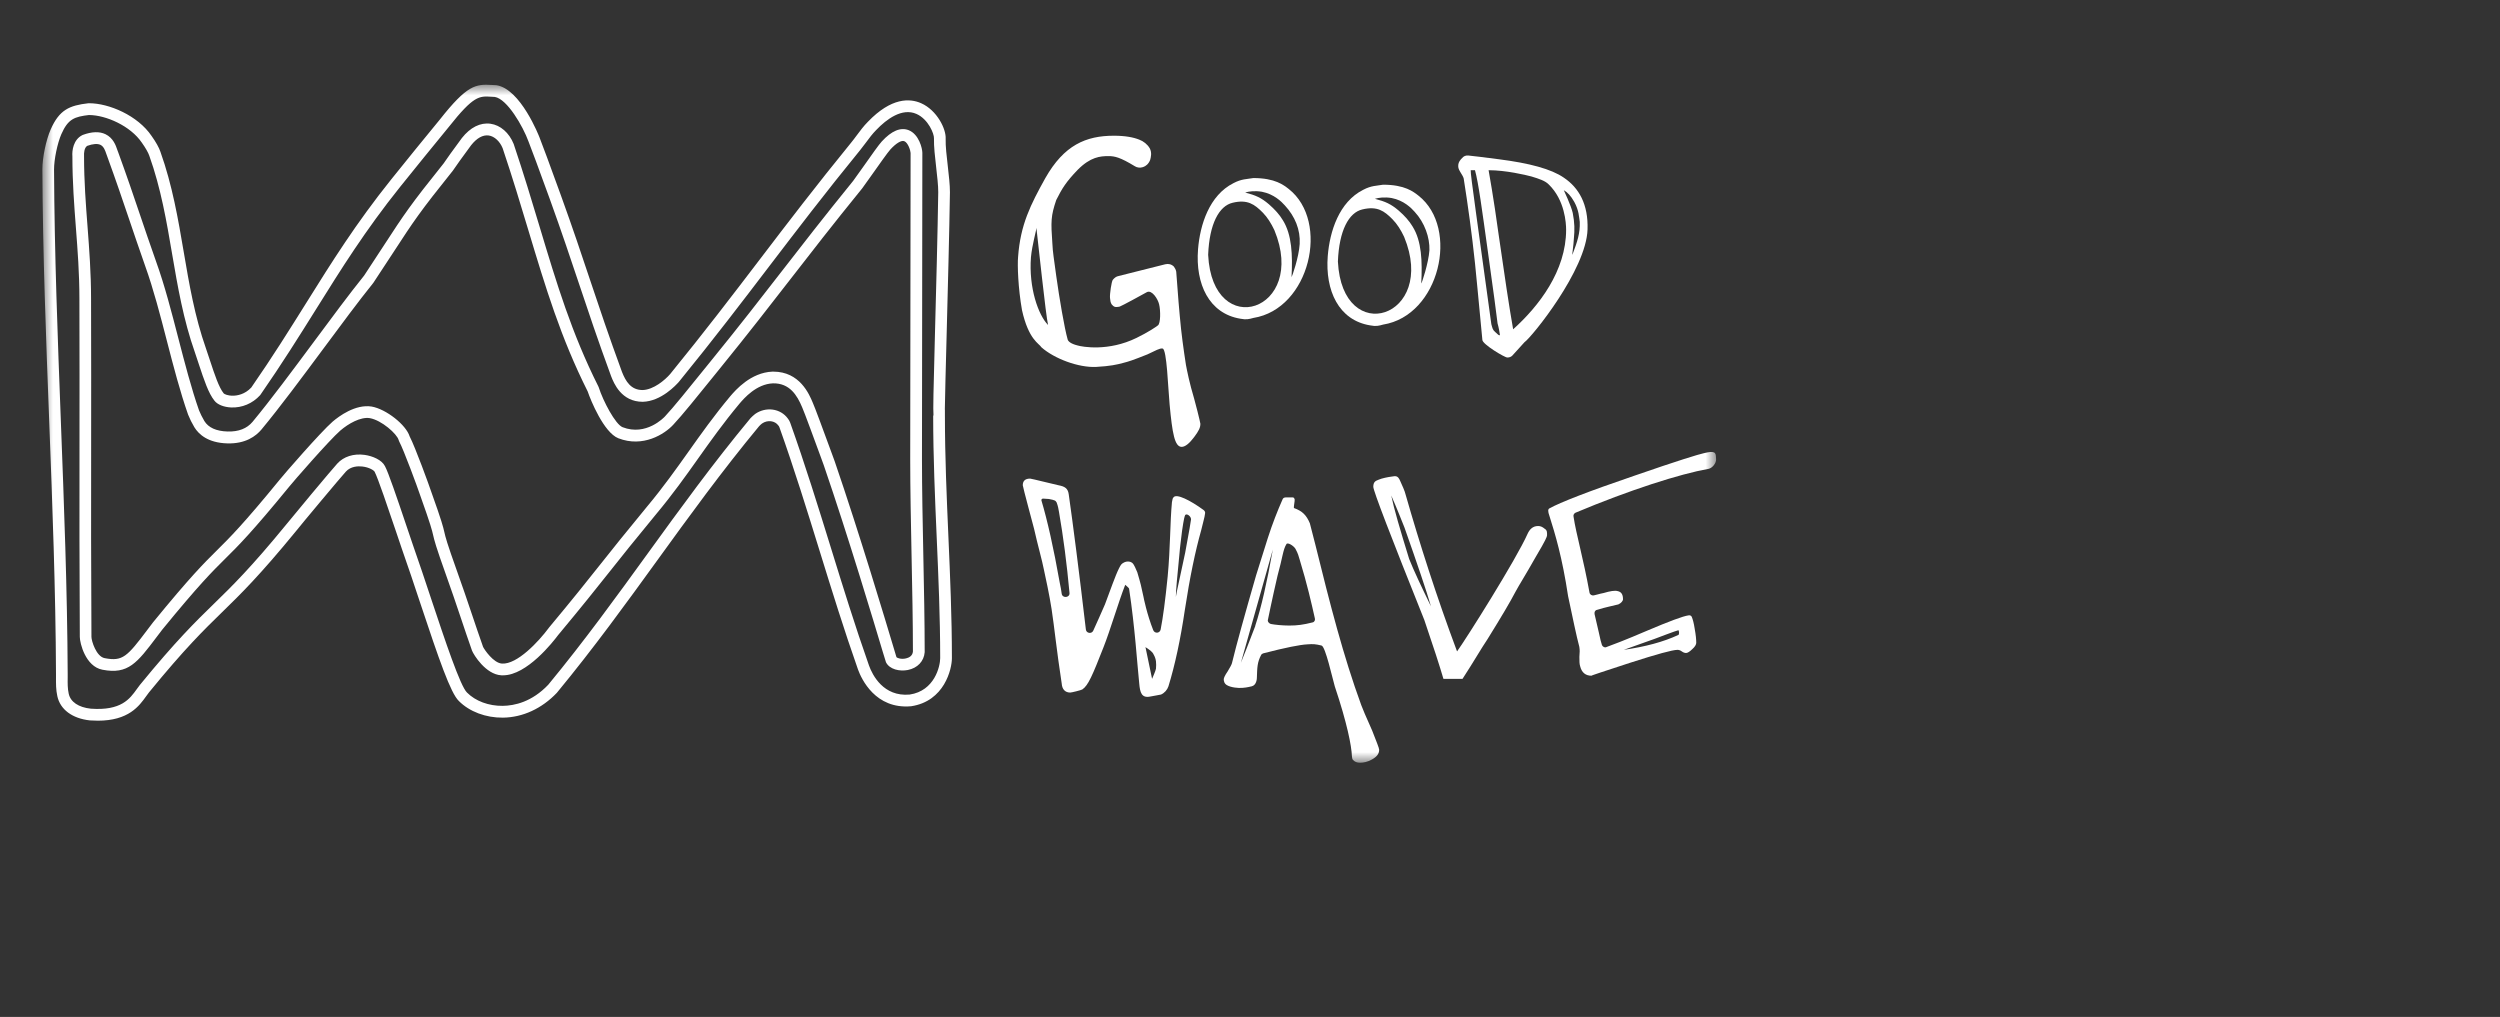
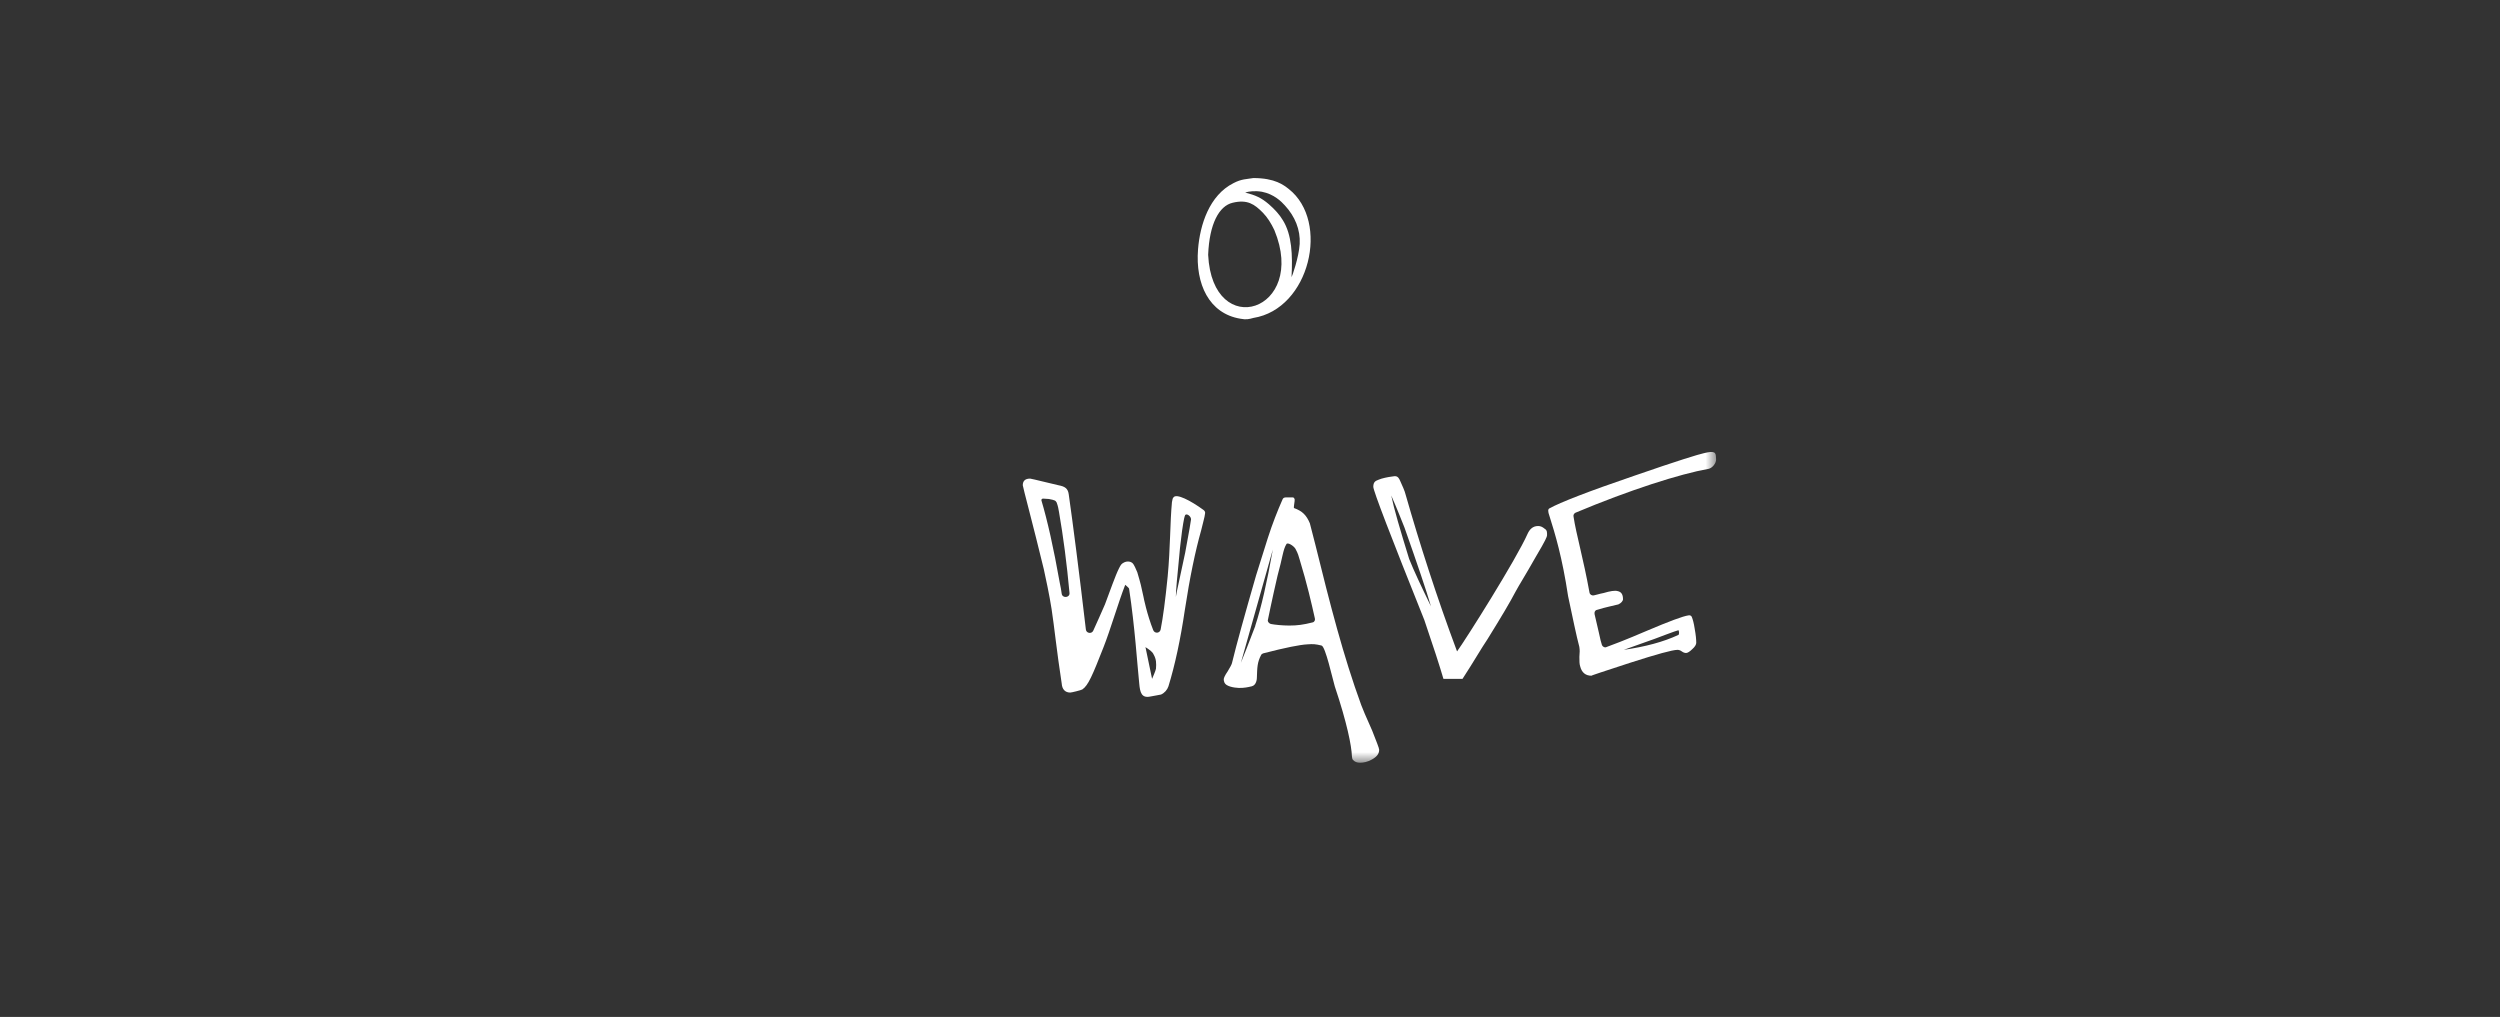
<svg xmlns="http://www.w3.org/2000/svg" viewBox="0 0 118.00 48.00" data-guides="{&quot;vertical&quot;:[],&quot;horizontal&quot;:[]}">
  <rect x="0" y="0" width="118.00" height="48.00" fill="#333333" stroke="none" />
  <mask x="2" y="4" width="79" height="32" style="mask-type:luminance" maskUnits="userSpaceOnUse" maskContentUnits="userSpaceOnUse" id="tSvgd29b06b3c">
    <path fill="#ffffff" stroke="none" fill-opacity="1" stroke-width="1" stroke-opacity="1" color="rgb(51, 51, 51)" id="tSvg152adf96fd1" title="Path 1" d="M81 4C54.667 4 28.333 4 2 4C2 14.667 2 25.333 2 36C28.333 36 54.667 36 81 36C81 25.333 81 14.667 81 4Z" style="" />
  </mask>
  <mask x="2" y="4" width="79" height="32" style="mask-type:luminance" maskUnits="userSpaceOnUse" maskContentUnits="userSpaceOnUse" id="tSvg3154a59265">
    <path fill="#ffffff" stroke="none" fill-opacity="1" stroke-width="1" stroke-opacity="1" color="rgb(51, 51, 51)" id="tSvgcc87fd7f13" title="Path 2" d="M81 4C54.667 4 28.333 4 2 4C2 14.667 2 25.333 2 36C28.333 36 54.667 36 81 36C81 25.333 81 14.667 81 4Z" style="" />
  </mask>
  <mask x="2" y="4" width="79" height="32" data-from-defs="true" maskUnits="userSpaceOnUse" maskContentUnits="userSpaceOnUse" id="tSvg16c649a0d7f">
    <path fill="#ffffff" stroke="none" fill-opacity="1" stroke-width="1" stroke-opacity="1" color="rgb(51, 51, 51)" width="159.766" height="64" id="tSvgf086919047" title="Rectangle 1" d="M2 4C28.333 4 54.666 4 81 4C81 14.667 81 25.333 81 36C54.666 36 28.333 36 2 36C2 25.333 2 14.667 2 4Z" style="" />
  </mask>
-   <path fill="#ffffff" stroke="none" fill-opacity="1" stroke-width="1" stroke-opacity="1" color="rgb(51, 51, 51)" mask="url(#tSvg16c649a0d7f)" id="tSvg1dc89c2164" title="Path 3" d="M56.658 20.001C56.658 20.186 56.585 20.334 56.364 20.63C56.143 20.926 55.941 21.092 55.776 21.092C55.444 21.092 55.334 20.463 55.206 19.094C55.132 18.318 55.077 16.486 54.875 16.45C54.727 16.431 54.562 16.542 54.158 16.727C53.459 17.005 53.293 17.06 52.999 17.134C52.724 17.208 52.411 17.282 51.731 17.319C50.903 17.356 49.764 16.93 49.157 16.394C49.047 16.209 48.55 16.043 48.238 14.637C48.054 13.601 48.017 12.51 48.054 12.121C48.164 10.605 48.642 9.661 49.341 8.404C50.223 6.85 51.253 6.406 52.576 6.406C53.109 6.406 53.496 6.48 53.772 6.591C53.974 6.665 54.158 6.813 54.267 6.998C54.378 7.202 54.323 7.423 54.286 7.553C54.139 7.923 53.772 7.978 53.569 7.849C52.871 7.423 52.614 7.368 52.319 7.368C51.933 7.368 51.473 7.405 50.867 8.015C50.333 8.57 50.131 8.885 49.855 9.44C49.598 10.198 49.598 10.457 49.672 11.493C49.69 11.918 49.745 12.195 49.855 13.028C50.002 14.082 50.242 15.488 50.389 16.006C50.407 16.116 50.554 16.227 50.848 16.302C51.087 16.375 52.319 16.597 53.642 15.95C54.176 15.691 54.562 15.432 54.654 15.358C54.783 15.266 54.783 14.655 54.709 14.36C54.654 14.119 54.378 13.675 54.139 13.786C53.974 13.879 52.925 14.452 52.852 14.47C52.779 14.489 52.632 14.507 52.595 14.47C52.54 14.452 52.521 14.415 52.466 14.36C52.411 14.248 52.411 14.23 52.392 14.063C52.374 13.879 52.466 13.287 52.521 13.213C52.595 13.12 52.687 13.046 52.797 13.028C53.532 12.843 54.268 12.658 55.003 12.473C55.15 12.436 55.297 12.473 55.408 12.584C55.463 12.658 55.5 12.732 55.518 12.824C55.61 14.045 55.665 14.748 55.684 14.896C55.757 15.747 55.868 16.523 55.977 17.226C56.033 17.522 56.143 18.077 56.364 18.817C56.382 18.854 56.658 19.945 56.658 20.001ZM49.469 15.34C49.359 14.877 48.991 11.345 48.918 10.753C48.918 10.882 48.716 11.548 48.661 12.14C48.55 13.583 49.01 14.877 49.469 15.34Z" style="" />
  <path fill="#ffffff" stroke="none" fill-opacity="1" stroke-width="1" stroke-opacity="1" color="rgb(51, 51, 51)" mask="url(#tSvg16c649a0d7f)" id="tSvg18f5cf3103b" title="Path 4" d="M58.552 15.044C57.062 14.803 56.419 13.398 56.547 11.77C56.639 10.605 57.081 9.217 58.22 8.644C58.606 8.441 58.845 8.459 59.158 8.404C60.187 8.404 60.592 8.737 60.831 8.922C62.78 10.457 61.824 14.581 59.158 15.007C58.956 15.062 58.827 15.099 58.552 15.044ZM60.151 10.864C60.003 10.549 59.82 10.253 59.599 10.031C59.213 9.643 58.882 9.402 58.184 9.569C57.54 9.717 57.081 10.568 57.025 12.029C57.227 16.135 61.732 14.692 60.151 10.864ZM61.346 11.511C61.382 10.845 61.125 10.216 60.647 9.698C60.482 9.514 60.132 9.162 59.563 9.051C59.231 8.995 58.937 9.033 58.772 9.088C59.269 9.217 59.526 9.329 59.894 9.643C60.169 9.883 60.39 10.124 60.555 10.401C60.978 11.086 61.015 12.029 60.96 13.083C60.978 13.083 61.309 12.14 61.346 11.511Z" style="" />
-   <path fill="#ffffff" stroke="none" fill-opacity="1" stroke-width="1" stroke-opacity="1" color="rgb(51, 51, 51)" mask="url(#tSvg16c649a0d7f)" id="tSvg18d5583f0d0" title="Path 5" d="M74.932 10.827C74.877 12.732 72.303 15.913 71.954 16.154C71.764 16.363 71.574 16.573 71.384 16.782C71.329 16.838 71.255 16.875 71.145 16.875C71.016 16.875 69.968 16.246 69.968 16.043C69.784 14.027 69.655 12.824 69.619 12.418C69.472 11.03 69.288 9.698 69.086 8.422C69.067 8.348 69.012 8.256 68.92 8.108C68.829 7.96 68.829 7.886 68.829 7.83C68.829 7.738 68.847 7.646 68.957 7.516C68.994 7.479 69.031 7.442 69.067 7.405C69.159 7.331 69.27 7.331 69.38 7.349C69.582 7.368 70.023 7.423 70.74 7.516C72.193 7.701 73.222 7.978 73.811 8.385C74.528 8.866 74.969 9.643 74.932 10.827ZM70.575 15.673C70.612 15.691 70.777 15.895 70.796 15.802C70.796 15.747 70.722 15.377 70.685 15.266C70.648 14.933 70.483 13.694 70.226 11.863C69.95 9.883 69.784 8.626 69.619 8.034C69.551 8.034 69.484 8.034 69.417 8.034C69.398 8.219 69.766 10.697 70.391 15.303C70.446 15.488 70.446 15.562 70.575 15.673ZM73.921 10.845C73.921 10.549 73.866 9.44 73.094 8.7C72.928 8.533 72.652 8.441 72.285 8.33C72.009 8.256 71.072 8.034 70.262 8.034C70.262 8.034 70.501 9.347 70.74 11.104C71.016 13.028 71.237 14.508 71.42 15.543C72.634 14.452 73.921 12.787 73.921 10.845ZM74.565 10.475C74.528 10.235 74.528 9.939 74.307 9.532C74.142 9.236 73.976 9.07 73.811 8.977C73.811 8.977 74.16 9.717 74.233 10.05C74.325 10.512 74.325 10.864 74.289 11.234C74.27 11.604 74.197 12.029 74.215 12.029C74.454 11.4 74.583 11.012 74.565 10.475Z" style="" />
-   <path fill="#ffffff" stroke="none" fill-opacity="1" stroke-width="1" stroke-opacity="1" color="rgb(51, 51, 51)" mask="url(#tSvg16c649a0d7f)" id="tSvg14dfb4d5544" title="Path 6" d="M56.805 24.07C56.861 24.107 56.897 24.181 56.879 24.236C56.861 24.421 56.769 24.699 56.695 25.032C56.419 26.012 56.162 27.233 55.922 28.805C55.72 30.174 55.463 31.376 55.151 32.393C55.095 32.56 54.967 32.708 54.801 32.782C54.746 32.8 54.378 32.856 54.305 32.874C53.882 32.967 53.809 32.689 53.772 32.264C53.68 31.394 53.569 29.6 53.293 27.788C53.293 27.751 53.11 27.603 53.11 27.603C52.779 28.453 52.411 29.73 52.081 30.562C51.566 31.875 51.363 32.356 51.087 32.541C51.032 32.578 50.573 32.689 50.517 32.689C50.279 32.689 50.132 32.541 50.113 32.264C49.874 30.71 49.764 29.582 49.635 28.749C49.598 28.546 49.562 28.213 49.267 26.863C49.194 26.474 48.973 25.698 48.808 24.958C48.771 24.81 48.275 22.979 48.275 22.905C48.275 22.701 48.385 22.59 48.624 22.59C48.679 22.59 49.856 22.886 49.966 22.905C50.26 22.96 50.407 23.053 50.444 23.33C50.646 24.754 50.922 26.881 51.253 29.711C51.271 29.896 51.529 29.933 51.602 29.767C51.786 29.36 51.97 28.953 52.154 28.527C52.393 27.899 52.632 27.196 52.816 26.826C52.908 26.641 52.944 26.604 53.055 26.548C53.202 26.474 53.385 26.493 53.477 26.604C53.514 26.641 53.625 26.863 53.68 27.011C53.845 27.566 53.864 27.658 53.974 28.176C53.974 28.194 54.139 29.008 54.434 29.748C54.507 29.915 54.746 29.896 54.783 29.711C54.893 29.156 55.003 28.324 55.114 27.214C55.243 25.846 55.224 24.662 55.316 23.7C55.335 23.589 55.353 23.497 55.389 23.478C55.519 23.275 56.198 23.626 56.805 24.07ZM50.113 28.028C50.15 28.25 50.499 28.213 50.481 27.991C50.352 26.585 50.187 25.328 49.984 24.162C49.948 23.977 49.948 23.922 49.874 23.718C49.819 23.626 49.8 23.608 49.506 23.552C49.414 23.546 49.322 23.54 49.23 23.534C49.175 23.534 49.139 23.589 49.157 23.626C49.433 24.551 49.727 25.846 50.021 27.51C50.058 27.695 50.095 27.861 50.113 28.028ZM54.562 31.561C54.581 31.32 54.581 31.117 54.452 30.895C54.397 30.765 54.286 30.692 54.066 30.544C54.17 31.043 54.274 31.542 54.378 32.042C54.415 31.949 54.544 31.672 54.562 31.561ZM56.217 24.514C56.217 24.366 56.015 24.218 55.941 24.31C55.868 24.458 55.812 24.976 55.794 25.05C55.739 25.549 55.702 25.735 55.665 26.197C55.573 27.14 55.5 27.88 55.5 28.176C55.537 27.917 55.72 27.159 55.941 26.086C56.125 25.087 56.217 24.569 56.217 24.514Z" style="" />
+   <path fill="#ffffff" stroke="none" fill-opacity="1" stroke-width="1" stroke-opacity="1" color="rgb(51, 51, 51)" mask="url(#tSvg16c649a0d7f)" id="tSvg14dfb4d5544" title="Path 6" d="M56.805 24.07C56.861 24.107 56.897 24.181 56.879 24.236C56.861 24.421 56.769 24.699 56.695 25.032C56.419 26.012 56.162 27.233 55.922 28.805C55.72 30.174 55.463 31.376 55.151 32.393C55.095 32.56 54.967 32.708 54.801 32.782C54.746 32.8 54.378 32.856 54.305 32.874C53.882 32.967 53.809 32.689 53.772 32.264C53.68 31.394 53.569 29.6 53.293 27.788C53.293 27.751 53.11 27.603 53.11 27.603C52.779 28.453 52.411 29.73 52.081 30.562C51.566 31.875 51.363 32.356 51.087 32.541C51.032 32.578 50.573 32.689 50.517 32.689C50.279 32.689 50.132 32.541 50.113 32.264C49.874 30.71 49.764 29.582 49.635 28.749C49.598 28.546 49.562 28.213 49.267 26.863C48.771 24.81 48.275 22.979 48.275 22.905C48.275 22.701 48.385 22.59 48.624 22.59C48.679 22.59 49.856 22.886 49.966 22.905C50.26 22.96 50.407 23.053 50.444 23.33C50.646 24.754 50.922 26.881 51.253 29.711C51.271 29.896 51.529 29.933 51.602 29.767C51.786 29.36 51.97 28.953 52.154 28.527C52.393 27.899 52.632 27.196 52.816 26.826C52.908 26.641 52.944 26.604 53.055 26.548C53.202 26.474 53.385 26.493 53.477 26.604C53.514 26.641 53.625 26.863 53.68 27.011C53.845 27.566 53.864 27.658 53.974 28.176C53.974 28.194 54.139 29.008 54.434 29.748C54.507 29.915 54.746 29.896 54.783 29.711C54.893 29.156 55.003 28.324 55.114 27.214C55.243 25.846 55.224 24.662 55.316 23.7C55.335 23.589 55.353 23.497 55.389 23.478C55.519 23.275 56.198 23.626 56.805 24.07ZM50.113 28.028C50.15 28.25 50.499 28.213 50.481 27.991C50.352 26.585 50.187 25.328 49.984 24.162C49.948 23.977 49.948 23.922 49.874 23.718C49.819 23.626 49.8 23.608 49.506 23.552C49.414 23.546 49.322 23.54 49.23 23.534C49.175 23.534 49.139 23.589 49.157 23.626C49.433 24.551 49.727 25.846 50.021 27.51C50.058 27.695 50.095 27.861 50.113 28.028ZM54.562 31.561C54.581 31.32 54.581 31.117 54.452 30.895C54.397 30.765 54.286 30.692 54.066 30.544C54.17 31.043 54.274 31.542 54.378 32.042C54.415 31.949 54.544 31.672 54.562 31.561ZM56.217 24.514C56.217 24.366 56.015 24.218 55.941 24.31C55.868 24.458 55.812 24.976 55.794 25.05C55.739 25.549 55.702 25.735 55.665 26.197C55.573 27.14 55.5 27.88 55.5 28.176C55.537 27.917 55.72 27.159 55.941 26.086C56.125 25.087 56.217 24.569 56.217 24.514Z" style="" />
  <path fill="#ffffff" stroke="none" fill-opacity="1" stroke-width="1" stroke-opacity="1" color="rgb(51, 51, 51)" mask="url(#tSvg16c649a0d7f)" id="tSvg16346d0f773" title="Path 7" d="M73.02 25.272C73.02 25.328 72.947 25.513 72.506 26.253C71.972 27.196 71.697 27.621 71.549 27.899C71.256 28.454 70.906 29.046 70.207 30.174C69.895 30.636 69.619 31.136 69.031 32.042C68.731 32.042 68.43 32.042 68.13 32.042C67.946 31.413 67.652 30.507 67.229 29.267C65.629 25.272 64.82 23.164 64.82 22.979C64.82 22.757 64.912 22.701 65.06 22.646C65.225 22.572 65.519 22.516 65.666 22.498C65.887 22.461 65.979 22.442 66.089 22.701C66.181 22.905 66.31 23.182 66.346 23.349C67.008 25.661 67.799 28.139 68.773 30.747C69.214 30.137 71.568 26.401 72.101 25.198C72.193 24.995 72.34 24.828 72.598 24.828C72.708 24.828 72.8 24.865 72.91 24.958C73.039 25.032 73.02 25.161 73.02 25.272ZM67.542 28.62C67.321 27.862 66.898 26.622 66.292 24.902C66.144 24.533 65.942 24.015 65.666 23.386C65.795 24.015 66.089 25.013 66.512 26.382C66.733 26.937 67.082 27.677 67.542 28.62Z" style="" />
  <path fill="#ffffff" stroke="none" fill-opacity="1" stroke-width="1" stroke-opacity="1" color="rgb(51, 51, 51)" mask="url(#tSvg16c649a0d7f)" id="tSvg18bce80a1fa" title="Path 8" d="M81 21.684C81 21.777 80.963 21.869 80.89 21.962C80.817 22.054 80.725 22.11 80.651 22.128C79.29 22.369 76.919 23.127 74.363 24.2C74.29 24.237 74.253 24.311 74.271 24.385C74.4 25.235 74.731 26.345 75.025 27.973C75.043 28.065 75.136 28.121 75.228 28.102C75.338 28.084 75.485 28.028 75.687 27.991C75.999 27.899 76.221 27.862 76.349 27.899C76.533 27.936 76.606 28.065 76.606 28.287C76.606 28.361 76.514 28.472 76.386 28.528C76.11 28.602 75.852 28.639 75.374 28.787C75.282 28.805 75.246 28.898 75.264 28.99C75.301 29.157 75.374 29.453 75.466 29.859C75.521 30.137 75.577 30.34 75.613 30.451C75.65 30.525 75.742 30.581 75.816 30.544C76.073 30.451 76.716 30.211 77.746 29.767C78.794 29.323 79.438 29.082 79.695 29.046C79.768 29.027 79.842 29.064 79.86 29.138C79.897 29.231 79.952 29.416 79.989 29.674C80.044 29.97 80.063 30.192 80.063 30.34C80.063 30.414 80.008 30.525 79.879 30.636C79.768 30.747 79.658 30.821 79.584 30.821C79.529 30.821 79.456 30.803 79.382 30.747C79.308 30.692 79.235 30.673 79.18 30.673C78.941 30.673 78.206 30.877 76.938 31.284C75.687 31.69 75.08 31.894 75.117 31.894C74.841 31.894 74.657 31.746 74.584 31.45C74.547 31.339 74.547 31.21 74.547 31.006C74.566 30.803 74.566 30.655 74.547 30.562C74.547 30.556 74.547 30.55 74.547 30.544C74.4 29.989 74.235 29.175 74.014 28.139C73.738 26.308 73.407 25.217 73.132 24.348C73.058 24.144 73.058 24.033 73.132 23.996C73.628 23.719 74.952 23.201 77.121 22.461C79.199 21.74 80.173 21.444 80.43 21.388C80.669 21.333 80.798 21.314 80.89 21.351C80.945 21.37 80.963 21.407 80.982 21.462C80.982 21.481 81 21.573 81 21.684ZM79.217 29.97C79.272 29.952 79.254 29.748 79.217 29.748C79.162 29.748 78.096 30.155 78.096 30.155C77.82 30.248 77.379 30.414 76.643 30.673C77.654 30.525 78.5 30.303 79.217 29.97Z" style="" />
-   <path fill="#ffffff" stroke="none" fill-opacity="1" stroke-width="1" stroke-opacity="1" color="rgb(51, 51, 51)" mask="url(#tSvg16c649a0d7f)" id="tSvg122f279994d" title="Path 9" d="M4.609 34.016C4.493 34.016 4.372 34.012 4.243 34.003C3.41 33.914 2.84 33.486 2.706 32.859C2.638 32.554 2.642 32.264 2.643 31.985C2.643 31.93 2.643 31.876 2.643 31.822C2.627 27.86 2.473 23.824 2.324 19.92C2.173 16.011 2.018 11.97 2 7.999C2 7.44 2.171 6.612 2.392 6.11C2.803 5.18 3.274 4.977 4.175 4.873C4.185 4.873 4.196 4.873 4.206 4.873C5.142 4.873 6.501 5.45 7.155 6.418C7.357 6.7 7.512 6.978 7.574 7.17C8.135 8.742 8.409 10.342 8.672 11.892C8.927 13.394 9.192 14.948 9.723 16.452C9.791 16.648 9.854 16.84 9.916 17.029C10.13 17.678 10.332 18.29 10.56 18.569C10.591 18.603 10.749 18.68 10.998 18.677C11.189 18.675 11.551 18.621 11.86 18.292C12.86 16.851 13.667 15.556 14.45 14.306C15.655 12.377 16.794 10.555 18.462 8.472C19.265 7.472 19.997 6.571 20.762 5.641C22.049 4.009 22.45 3.961 23.231 4.011C23.284 4.015 23.337 4.019 23.395 4.02C23.402 4.02 23.41 4.02 23.418 4.02C24.575 4.181 25.452 6.455 25.461 6.477C25.722 7.154 25.928 7.72 26.145 8.319C26.248 8.602 26.354 8.894 26.472 9.214C27.044 10.796 27.454 12.025 27.851 13.215C28.3 14.558 28.724 15.826 29.358 17.556C29.533 17.996 29.776 18.41 30.331 18.41C30.855 18.395 31.394 17.929 31.631 17.656C33.251 15.669 34.582 13.923 35.869 12.236C37.172 10.527 38.52 8.761 40.176 6.73C40.266 6.621 40.351 6.506 40.436 6.392C40.597 6.175 40.763 5.951 40.965 5.748C42.074 4.594 42.945 4.635 43.48 4.873C44.228 5.206 44.664 6.092 44.635 6.554C44.625 6.893 44.682 7.376 44.736 7.842C44.787 8.295 44.837 8.722 44.837 9.072C44.809 10.947 44.736 13.688 44.679 15.889C44.64 17.365 44.603 18.775 44.596 19.337C44.597 19.337 44.598 19.337 44.6 19.337C44.6 19.429 44.6 19.522 44.6 19.614C44.6 21.562 44.684 23.482 44.765 25.341C44.846 27.198 44.93 29.118 44.93 31.064C44.93 31.578 44.578 33.1 43.004 33.335C41.318 33.484 40.66 32.046 40.498 31.602C39.842 29.739 39.257 27.847 38.691 26.018C38.097 24.098 37.483 22.111 36.788 20.166C36.784 20.158 36.781 20.151 36.777 20.143C36.773 20.134 36.768 20.123 36.762 20.112C36.755 20.104 36.749 20.096 36.742 20.088C36.578 19.853 36.225 19.809 35.968 19.99C35.92 20.025 35.878 20.067 35.83 20.116C34.065 22.246 32.519 24.381 31.024 26.447C29.553 28.48 28.031 30.581 26.297 32.684C26.293 32.689 26.289 32.694 26.285 32.699C25.578 33.444 24.674 33.862 23.738 33.873C22.931 33.882 22.157 33.59 21.661 33.09C21.269 32.724 20.714 31.104 19.844 28.489C19.558 27.625 19.26 26.733 18.967 25.903C18.885 25.663 18.793 25.387 18.694 25.095C18.329 24.016 17.831 22.539 17.68 22.263C17.646 22.202 17.432 22.056 17.099 22.019C16.91 21.998 16.559 22.002 16.326 22.259C16.103 22.5 14.178 24.803 13.967 25.074C12.242 27.181 11.345 28.056 10.475 28.903C9.617 29.739 8.731 30.603 7.032 32.682C6.992 32.732 6.949 32.791 6.905 32.854C6.569 33.324 6.074 34.017 4.611 34.017C4.61 34.017 4.609 34.016 4.609 34.016ZM4.221 5.426C3.513 5.508 3.213 5.611 2.895 6.334C2.71 6.76 2.551 7.522 2.551 7.997C2.57 11.959 2.724 15.995 2.873 19.898C3.022 23.806 3.177 27.847 3.195 31.82C3.195 31.877 3.195 31.933 3.195 31.99C3.191 32.251 3.189 32.495 3.243 32.741C3.326 33.131 3.708 33.389 4.289 33.45C5.721 33.553 6.127 32.985 6.455 32.528C6.506 32.458 6.554 32.391 6.602 32.33C8.324 30.226 9.222 29.351 10.091 28.504C10.95 27.668 11.836 26.804 13.537 24.725C13.717 24.494 15.658 22.165 15.919 21.882C16.221 21.549 16.691 21.399 17.212 21.471C17.583 21.523 18.022 21.706 18.17 22.002C18.326 22.287 18.719 23.438 19.216 24.914C19.315 25.206 19.407 25.48 19.488 25.718C19.78 26.55 20.08 27.446 20.366 28.311C21.004 30.226 21.727 32.393 22.043 32.689C22.444 33.093 23.069 33.325 23.731 33.316C24.286 33.309 25.106 33.131 25.878 32.319C27.599 30.233 29.112 28.141 30.577 26.118C32.08 24.042 33.635 21.895 35.415 19.749C35.42 19.743 35.426 19.737 35.431 19.731C35.49 19.672 35.556 19.605 35.644 19.538C35.885 19.369 36.181 19.296 36.466 19.333C36.76 19.372 37.014 19.52 37.183 19.751C37.235 19.811 37.262 19.873 37.281 19.914C37.287 19.93 37.294 19.946 37.301 19.962C38.001 21.924 38.619 23.92 39.217 25.851C39.781 27.677 40.364 29.563 41.017 31.413C41.178 31.861 41.697 32.896 42.938 32.783C44.111 32.608 44.377 31.452 44.377 31.062C44.377 29.129 44.293 27.214 44.212 25.363C44.131 23.499 44.046 21.573 44.046 19.613C44.051 19.613 44.056 19.613 44.061 19.613C44.037 19.315 44.059 18.484 44.127 15.873C44.186 13.672 44.258 10.934 44.285 9.064C44.285 8.752 44.236 8.321 44.188 7.903C44.133 7.418 44.074 6.915 44.083 6.527C44.096 6.329 43.822 5.628 43.258 5.378C42.579 5.077 41.849 5.622 41.358 6.135C41.18 6.314 41.033 6.512 40.877 6.723C40.787 6.845 40.697 6.965 40.601 7.082C38.95 9.105 37.606 10.868 36.304 12.573C35.016 14.264 33.683 16.011 32.052 18.013C31.914 18.172 31.21 18.941 30.339 18.965C29.324 18.965 28.974 18.087 28.844 17.756C28.204 16.011 27.779 14.739 27.329 13.392C26.932 12.207 26.522 10.98 25.954 9.405C25.836 9.086 25.729 8.792 25.626 8.509C25.41 7.914 25.205 7.35 24.944 6.675C24.685 5.964 23.939 4.67 23.354 4.575C23.299 4.572 23.246 4.57 23.194 4.566C22.619 4.529 22.354 4.512 21.186 5.988C20.42 6.922 19.69 7.819 18.886 8.82C17.239 10.877 16.11 12.686 14.914 14.602C14.125 15.863 13.31 17.167 12.297 18.627C12.29 18.637 12.283 18.646 12.275 18.656C11.921 19.045 11.424 19.254 10.908 19.232C10.562 19.217 10.262 19.095 10.124 18.915C9.838 18.562 9.63 17.931 9.389 17.203C9.328 17.017 9.266 16.827 9.2 16.635C8.653 15.088 8.385 13.512 8.124 11.987C7.865 10.463 7.596 8.885 7.048 7.353C7.001 7.211 6.865 6.972 6.697 6.737C6.153 5.933 4.991 5.435 4.215 5.43C4.217 5.429 4.219 5.427 4.221 5.426ZM23.738 31.877C23.711 31.877 23.685 31.877 23.657 31.874C22.926 31.829 22.36 30.914 22.279 30.709C22.1 30.203 21.926 29.686 21.751 29.164C21.53 28.507 21.302 27.83 21.067 27.179C20.556 25.748 20.501 25.505 20.442 25.25C20.389 25.021 20.335 24.786 19.835 23.386C19.71 23.01 19.059 21.24 18.841 20.835C18.833 20.814 18.825 20.793 18.817 20.772C18.741 20.482 18.012 19.834 17.454 19.736C17.017 19.668 16.447 19.994 16.063 20.323C15.546 20.772 13.796 22.783 13.656 22.964C11.886 25.126 11.248 25.761 10.628 26.373C10.021 26.974 9.394 27.595 7.657 29.721C7.572 29.832 7.488 29.944 7.403 30.055C6.475 31.285 6.052 31.848 4.835 31.611C4.033 31.459 3.767 30.348 3.767 30.063C3.747 26.713 3.748 23.952 3.752 21.029C3.754 18.869 3.756 16.633 3.748 14.103C3.748 12.9 3.664 11.811 3.583 10.757C3.502 9.695 3.417 8.598 3.417 7.381C3.394 7.1 3.465 6.59 3.883 6.38C3.892 6.376 3.901 6.372 3.91 6.367C4.337 6.21 4.697 6.199 4.978 6.334C5.348 6.512 5.469 6.874 5.535 7.069C5.545 7.098 5.554 7.122 5.561 7.141C5.564 7.147 5.566 7.153 5.569 7.159C6.006 8.361 6.297 9.218 6.604 10.126C6.83 10.792 7.061 11.48 7.372 12.358C7.771 13.464 8.1 14.737 8.418 15.967C8.72 17.129 9.03 18.331 9.394 19.369C9.459 19.527 9.545 19.701 9.646 19.873C9.838 20.184 10.207 20.352 10.742 20.367C11.259 20.382 11.654 20.229 11.921 19.91C12.775 18.88 13.81 17.485 14.811 16.137C15.669 14.979 16.48 13.886 17.186 13.008C17.581 12.41 17.886 11.94 18.144 11.546C19.056 10.146 19.363 9.675 20.944 7.707C20.962 7.68 20.981 7.654 20.999 7.627C21.113 7.463 21.324 7.157 21.802 6.514C22.198 6.011 22.674 5.774 23.15 5.84C23.621 5.907 24.031 6.264 24.246 6.797C24.72 8.206 25.102 9.479 25.472 10.709C26.281 13.4 26.98 15.725 28.244 18.244C28.25 18.257 28.255 18.271 28.261 18.285C28.467 18.93 29.044 20.029 29.386 20.164C30.5 20.597 31.346 19.698 31.381 19.661C31.752 19.272 32.587 18.236 33.138 17.552C33.286 17.369 33.412 17.212 33.502 17.103C34.935 15.34 35.924 14.062 36.882 12.826C37.842 11.589 38.832 10.309 40.268 8.539C40.338 8.448 40.526 8.182 40.726 7.899C41.163 7.277 41.483 6.826 41.621 6.676C42.083 6.173 42.508 5.996 42.888 6.144C43.375 6.336 43.535 7.006 43.535 7.216C43.535 10.009 43.53 12.225 43.526 14.439C43.52 16.653 43.517 18.869 43.517 21.662C43.517 23.077 43.55 24.675 43.581 26.221C43.612 27.762 43.645 29.356 43.645 30.762C43.645 30.769 43.645 30.777 43.645 30.784C43.612 31.211 43.307 31.533 42.849 31.624C42.465 31.7 41.987 31.598 41.818 31.258C41.809 31.239 41.762 31.085 41.675 30.795C41.272 29.447 40.044 25.343 38.882 21.958C38.86 21.899 38.803 21.743 38.728 21.536C38.477 20.854 37.959 19.435 37.863 19.228C37.623 18.654 37.271 18.079 36.483 18.094C35.701 18.125 35.12 18.799 34.904 19.052C34.141 19.966 33.537 20.817 32.953 21.64C32.363 22.472 31.752 23.332 30.973 24.264C29.945 25.509 29.342 26.267 28.759 27.002C28.107 27.823 27.491 28.598 26.34 29.98C26.106 30.294 24.871 31.875 23.746 31.875C23.743 31.876 23.741 31.877 23.738 31.877ZM22.797 30.525C22.863 30.666 23.293 31.297 23.694 31.321C24.411 31.367 25.419 30.287 25.901 29.639C25.904 29.634 25.908 29.629 25.911 29.624C27.057 28.248 27.673 27.475 28.322 26.656C28.906 25.92 29.511 25.16 30.543 23.909C31.309 22.992 31.912 22.141 32.497 21.318C33.087 20.486 33.697 19.625 34.477 18.693C34.716 18.416 35.433 17.582 36.461 17.541C36.474 17.541 36.488 17.541 36.501 17.541C37.748 17.541 38.194 18.603 38.362 19.006C38.455 19.206 38.864 20.319 39.241 21.347C39.316 21.553 39.373 21.708 39.397 21.773C40.564 25.174 41.794 29.288 42.199 30.638C42.257 30.834 42.296 30.965 42.313 31.019C42.357 31.065 42.548 31.128 42.765 31.076C42.903 31.043 43.07 30.962 43.09 30.753C43.09 29.354 43.057 27.769 43.026 26.236C42.995 24.688 42.962 23.086 42.962 21.666C42.962 18.873 42.965 16.657 42.971 14.443C42.974 12.229 42.98 10.013 42.98 7.22C42.976 7.109 42.862 6.732 42.68 6.663C42.541 6.612 42.296 6.76 42.024 7.056C41.901 7.191 41.48 7.788 41.173 8.223C40.961 8.524 40.777 8.783 40.697 8.889C39.261 10.657 38.272 11.935 37.314 13.17C36.354 14.408 35.363 15.688 33.927 17.458C33.837 17.567 33.712 17.724 33.565 17.905C33.008 18.597 32.164 19.642 31.78 20.045C31.366 20.495 30.348 21.139 29.184 20.685C28.502 20.415 27.877 18.889 27.741 18.481C26.459 15.925 25.757 13.583 24.941 10.875C24.573 9.649 24.191 8.382 23.725 6.996C23.593 6.671 23.337 6.434 23.069 6.395C22.791 6.356 22.505 6.516 22.236 6.856C21.769 7.487 21.56 7.788 21.448 7.951C21.425 7.984 21.402 8.016 21.38 8.049C19.806 10.008 19.503 10.474 18.602 11.857C18.342 12.255 18.035 12.728 17.634 13.331C17.63 13.338 17.625 13.345 17.62 13.352C16.919 14.223 16.109 15.318 15.25 16.476C14.246 17.829 13.206 19.23 12.341 20.273C12.08 20.585 11.588 20.955 10.726 20.928C9.815 20.902 9.38 20.5 9.176 20.168C9.056 19.968 8.957 19.768 8.878 19.57C8.501 18.499 8.187 17.286 7.883 16.113C7.569 14.896 7.242 13.636 6.852 12.553C6.541 11.668 6.308 10.979 6.082 10.311C5.776 9.408 5.488 8.556 5.054 7.363C5.041 7.333 5.028 7.294 5.013 7.25C4.965 7.107 4.899 6.913 4.741 6.837C4.603 6.771 4.388 6.787 4.118 6.884C3.971 6.971 3.96 7.25 3.967 7.342C3.967 7.351 3.967 7.359 3.967 7.368C3.967 8.569 4.052 9.66 4.133 10.712C4.213 11.778 4.298 12.878 4.298 14.099C4.306 16.631 4.304 18.865 4.302 21.027C4.298 23.95 4.296 26.709 4.316 30.059C4.316 30.251 4.543 30.989 4.938 31.064C5.793 31.23 6.001 30.995 6.962 29.719C7.045 29.61 7.131 29.495 7.223 29.375C8.984 27.22 9.622 26.587 10.238 25.977C10.847 25.374 11.476 24.751 13.222 22.616C13.364 22.433 15.127 20.4 15.7 19.901C16 19.646 16.772 19.069 17.541 19.189C18.23 19.311 19.164 20.051 19.335 20.597C19.604 21.114 20.26 22.925 20.352 23.203C20.861 24.627 20.916 24.867 20.975 25.124C21.028 25.354 21.082 25.589 21.582 26.989C21.819 27.645 22.049 28.326 22.271 28.985C22.446 29.504 22.619 30.02 22.797 30.522C22.797 30.523 22.797 30.524 22.797 30.525Z" style="" />
-   <path fill="#ffffff" stroke="none" fill-opacity="1" stroke-width="1" stroke-opacity="1" color="rgb(51, 51, 51)" mask="url(#tSvg16c649a0d7f)" id="tSvg1fc6b1653e" title="Path 10" d="M64.675 15.358C63.185 15.118 62.542 13.712 62.67 12.085C62.763 10.919 63.204 9.532 64.343 8.959C64.73 8.755 64.968 8.774 65.281 8.718C66.311 8.718 66.715 9.051 66.954 9.236C68.903 10.771 67.947 14.896 65.281 15.321C65.079 15.377 64.95 15.414 64.675 15.358ZM66.274 11.178C66.127 10.864 65.943 10.568 65.722 10.346C65.336 9.957 65.005 9.717 64.307 9.884C63.663 10.031 63.204 10.882 63.149 12.344C63.35 16.431 67.855 15.007 66.274 11.178ZM67.469 11.807C67.487 11.215 67.248 10.512 66.77 9.995C66.605 9.81 66.255 9.458 65.685 9.347C65.355 9.292 65.061 9.329 64.895 9.384C65.392 9.514 65.649 9.625 66.017 9.939C66.293 10.179 66.513 10.42 66.678 10.697C67.102 11.382 67.138 12.325 67.083 13.379C67.102 13.398 67.432 12.399 67.469 11.807Z" style="" />
  <path fill="#ffffff" stroke="none" fill-opacity="1" stroke-width="1" stroke-opacity="1" color="rgb(51, 51, 51)" mask="url(#tSvg16c649a0d7f)" id="tSvg55ba00d037" title="Path 11" d="M65.097 35.389C65.097 35.574 64.987 35.722 64.748 35.852C64.546 35.963 64.362 36 64.196 36C64.049 36 63.939 35.963 63.847 35.852C63.829 35.833 63.81 35.722 63.81 35.685C63.791 35.204 63.589 34.15 63.001 32.393C62.891 32.023 62.56 30.506 62.376 30.469C62.063 30.395 61.99 30.395 61.696 30.414C61.365 30.432 60.685 30.562 59.618 30.84C59.582 30.858 59.545 30.876 59.526 30.913C59.342 31.265 59.342 31.487 59.324 32.005C59.324 32.042 59.306 32.338 59.085 32.393C58.993 32.411 58.883 32.449 58.644 32.467C58.442 32.486 58.092 32.449 57.909 32.338C57.78 32.264 57.761 32.134 57.761 32.06C57.761 32.005 57.816 31.875 57.945 31.69C58.056 31.505 58.129 31.376 58.148 31.302C58.368 30.395 58.754 29.008 59.287 27.159C59.471 26.585 59.655 25.993 59.839 25.401C60.059 24.717 60.299 24.107 60.537 23.57C60.556 23.515 60.611 23.478 60.685 23.478C60.795 23.478 60.905 23.478 61.016 23.478C61.071 23.478 61.089 23.515 61.108 23.57C61.108 23.607 61.108 23.681 61.089 23.774C61.071 23.866 61.071 23.94 61.071 23.977C61.475 24.125 61.659 24.31 61.825 24.699C61.935 25.142 61.972 25.253 62.082 25.698C62.78 28.527 63.406 30.969 64.251 33.281C64.307 33.429 64.472 33.836 64.766 34.483C64.968 35.001 65.097 35.315 65.097 35.389ZM60.078 25.938C59.575 27.72 59.073 29.502 58.57 31.283C58.717 30.932 58.938 30.358 59.25 29.545C59.25 29.539 59.25 29.532 59.25 29.526C59.526 28.694 59.802 27.492 60.078 25.938ZM61.953 29.378C62.045 29.36 62.082 29.267 62.063 29.193C61.898 28.453 61.696 27.566 61.346 26.419C61.291 26.234 61.273 26.141 61.144 25.901C61.052 25.753 60.776 25.587 60.721 25.679C60.556 25.938 60.537 26.326 60.299 27.177C60.041 28.287 59.839 29.285 59.839 29.285C59.839 29.36 59.912 29.434 59.986 29.452C60.17 29.489 60.537 29.526 60.85 29.526C61.236 29.526 61.512 29.489 61.953 29.378Z" style="" />
  <defs />
</svg>